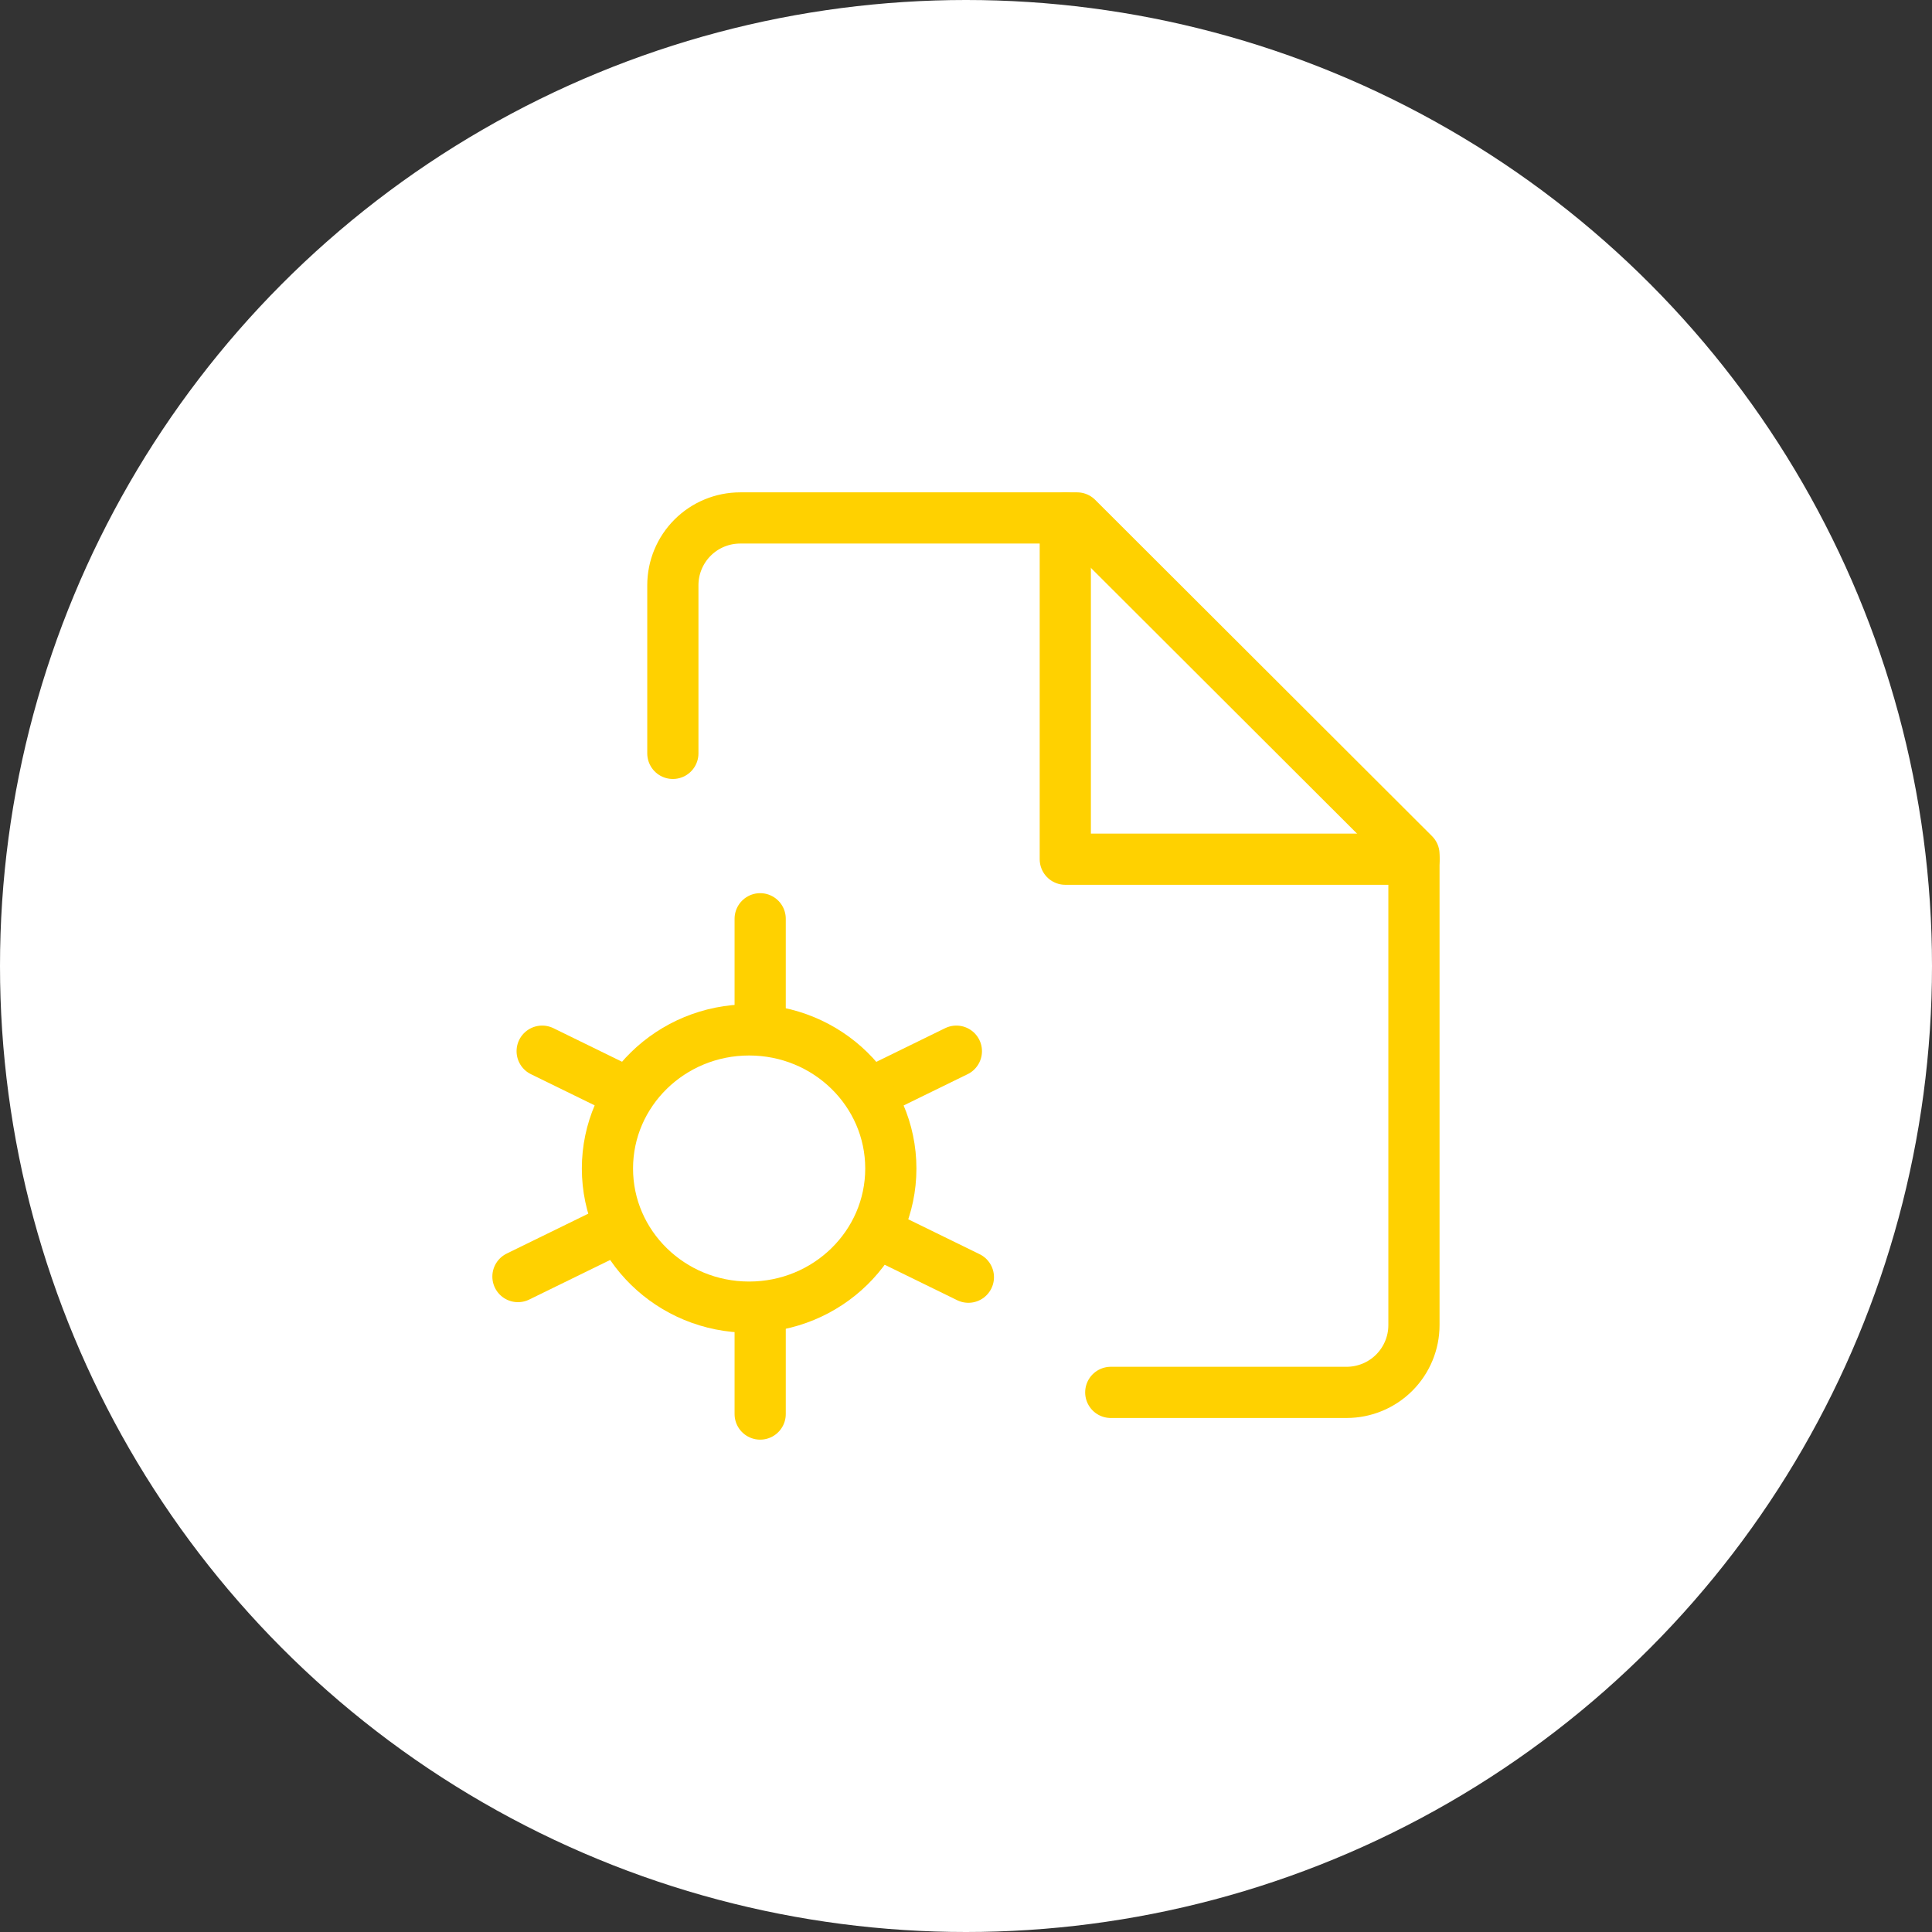
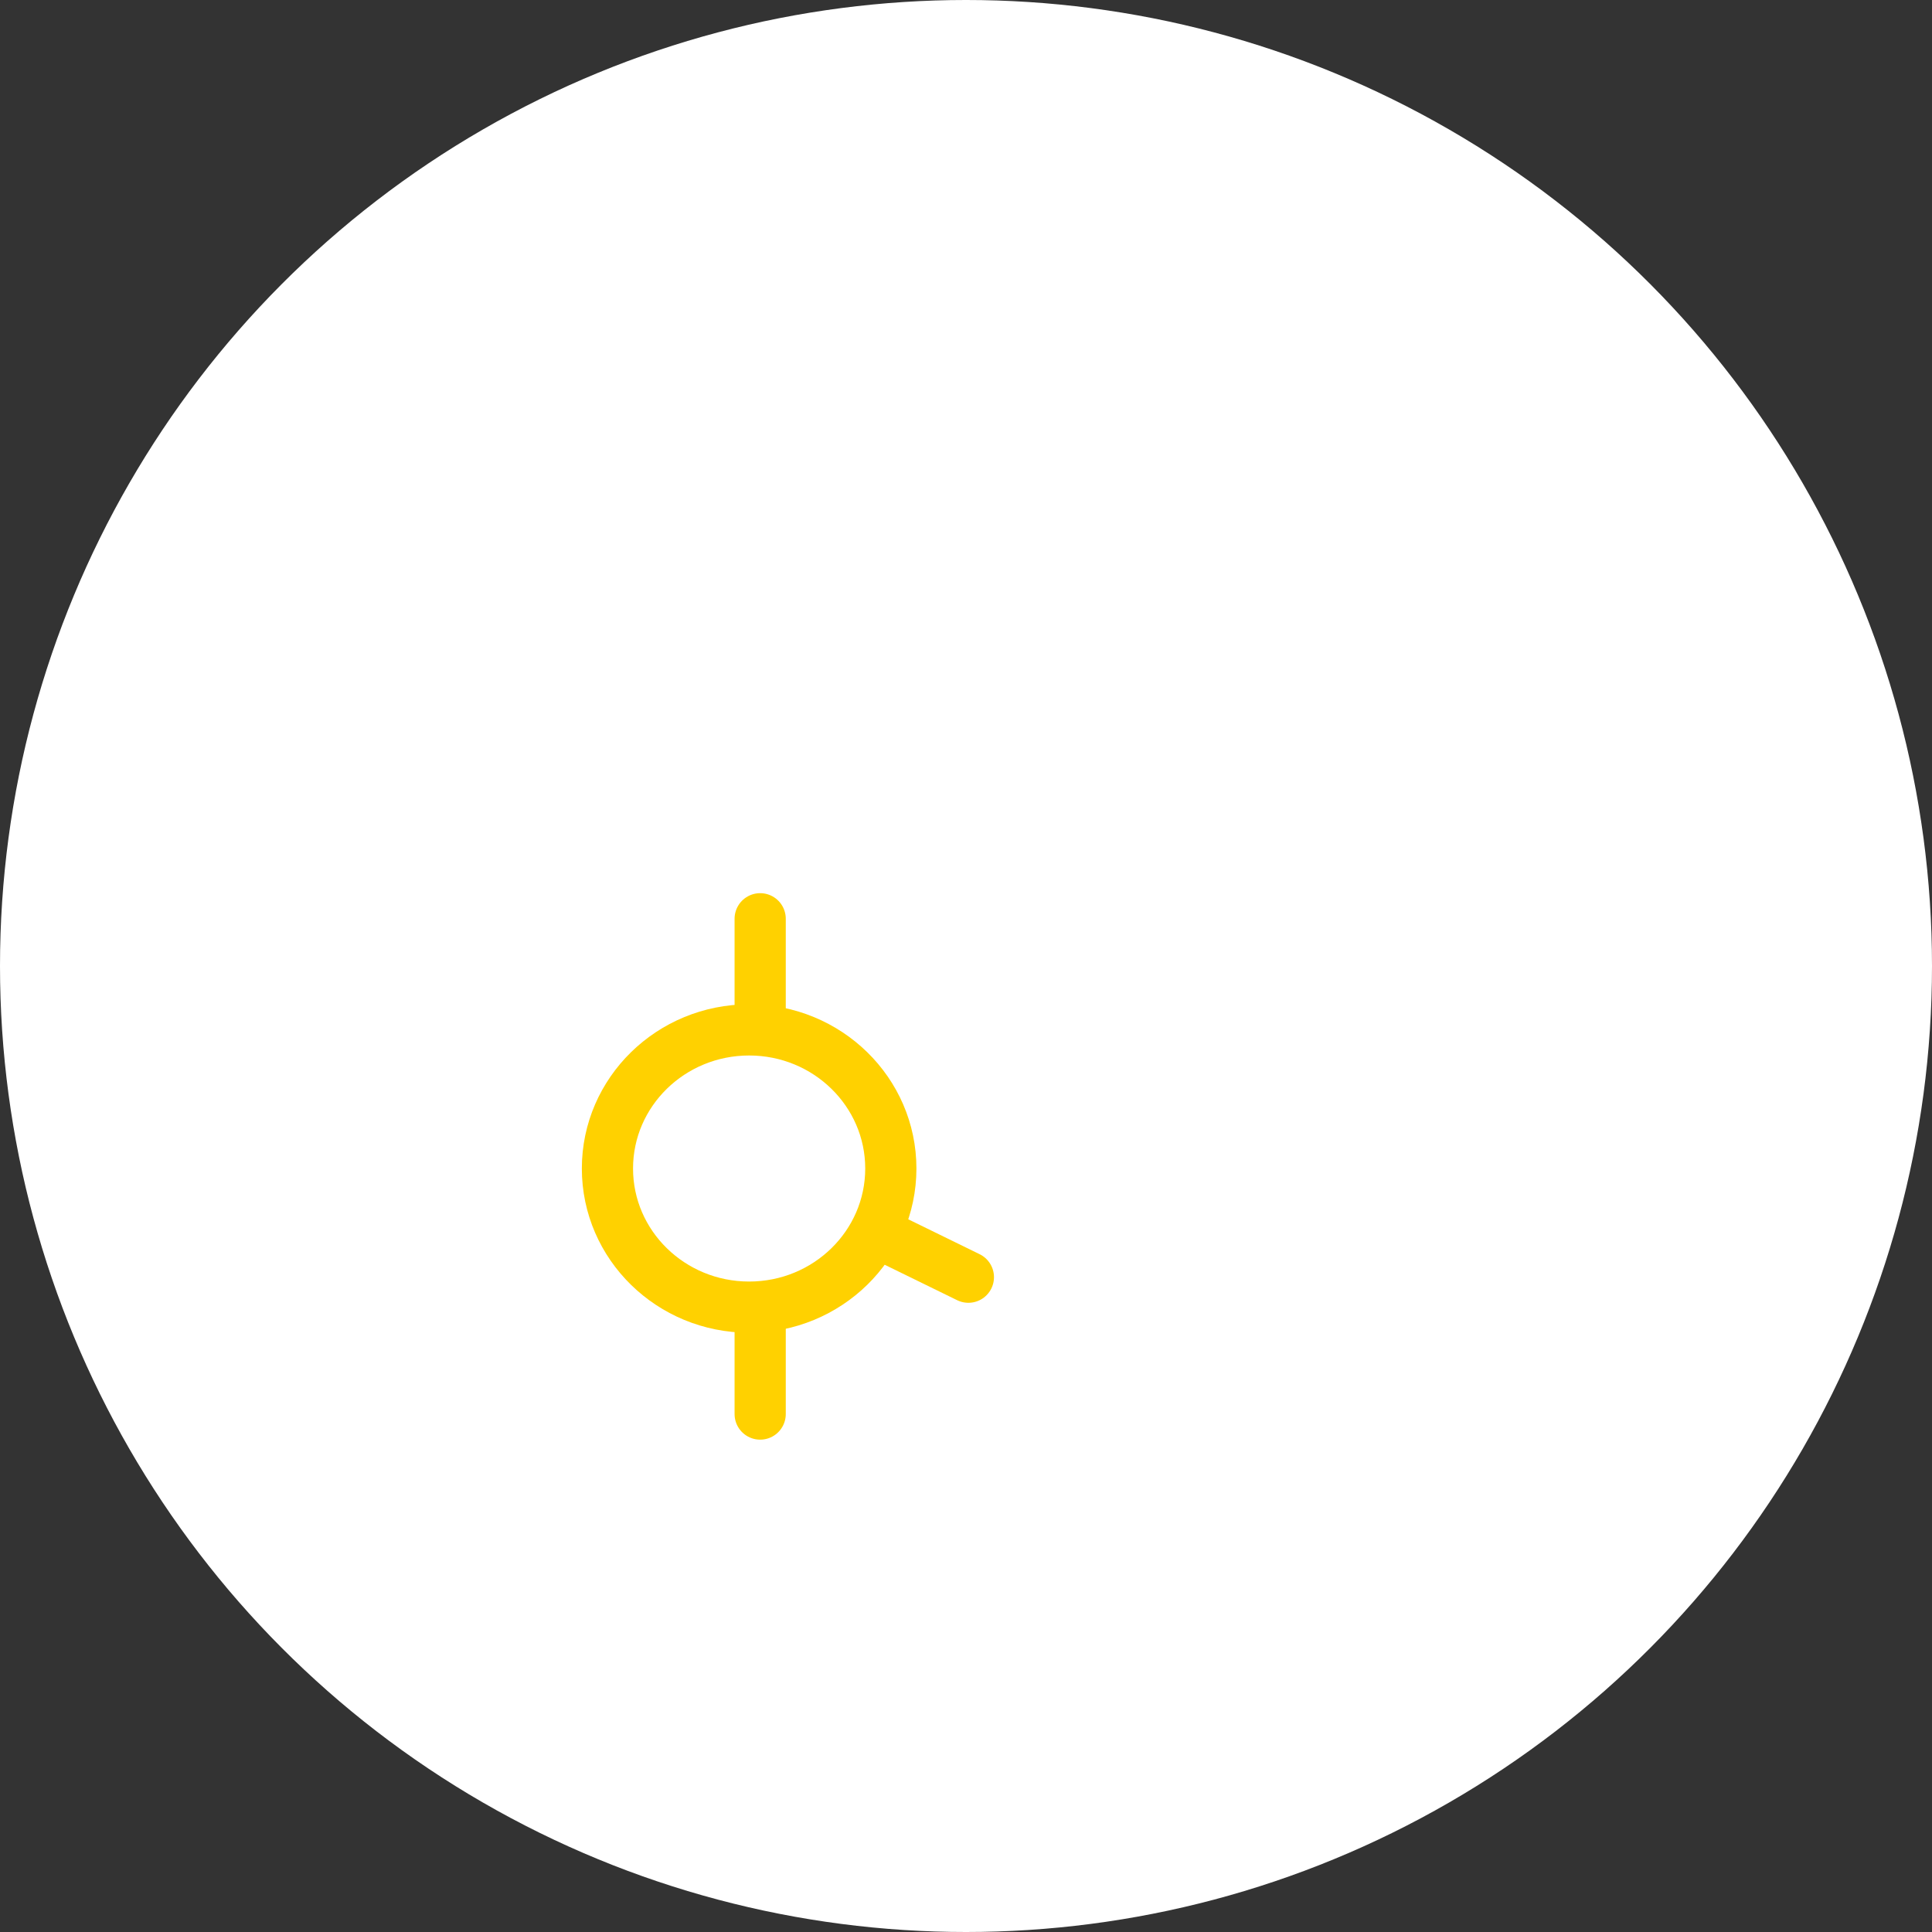
<svg xmlns="http://www.w3.org/2000/svg" id="Layer_1" data-name="Layer 1" width="56" height="56" viewBox="0 0 56 56">
  <rect x="0" y="0" width="56" height="56" fill="#333333" stroke="none" />
  <circle cx="28" cy="28" r="28" fill="#fff" />
  <g>
-     <path d="M19.503,21.837v-4.874c0-.517.206-1.013.572-1.379.366-.366.863-.571,1.381-.571h9.764l9.764,9.748v13.648c0,.517-.206,1.013-.572,1.379-.366.366-.863.571-1.381.571h-6.835" fill="none" stroke="#ffd100" stroke-linecap="round" stroke-linejoin="round" stroke-width="1.484" />
-     <path d="M30.878,15.013v9.891h10.109" fill="none" stroke="#ffd100" stroke-linecap="round" stroke-linejoin="round" stroke-width="1.484" />
    <path d="M22.034,26.631v3.091" fill="none" stroke="#ffd100" stroke-linecap="round" stroke-linejoin="round" stroke-width="1.484" />
-     <path d="M15.715,30.469l2.527,1.236" fill="none" stroke="#ffd100" stroke-linecap="round" stroke-linejoin="round" stroke-width="1.484" />
-     <path d="M15.013,37.002l2.527-1.236" fill="none" stroke="#ffd100" stroke-linecap="round" stroke-linejoin="round" stroke-width="1.484" />
    <path d="M22.034,40.987v-3.091" fill="none" stroke="#ffd100" stroke-linecap="round" stroke-linejoin="round" stroke-width="1.484" />
    <path d="M28.069,37.02l-2.527-1.236" fill="none" stroke="#ffd100" stroke-linecap="round" stroke-linejoin="round" stroke-width="1.484" />
-     <path d="M27.721,30.469l-2.527,1.236" fill="none" stroke="#ffd100" stroke-linecap="round" stroke-linejoin="round" stroke-width="1.484" />
    <path d="M21.714,37.888c2.268,0,4.107-1.799,4.107-4.018s-1.839-4.018-4.107-4.018-4.107,1.799-4.107,4.018,1.839,4.018,4.107,4.018Z" fill="none" stroke="#ffd100" stroke-linecap="round" stroke-linejoin="round" stroke-width="1.484" />
  </g>
</svg>